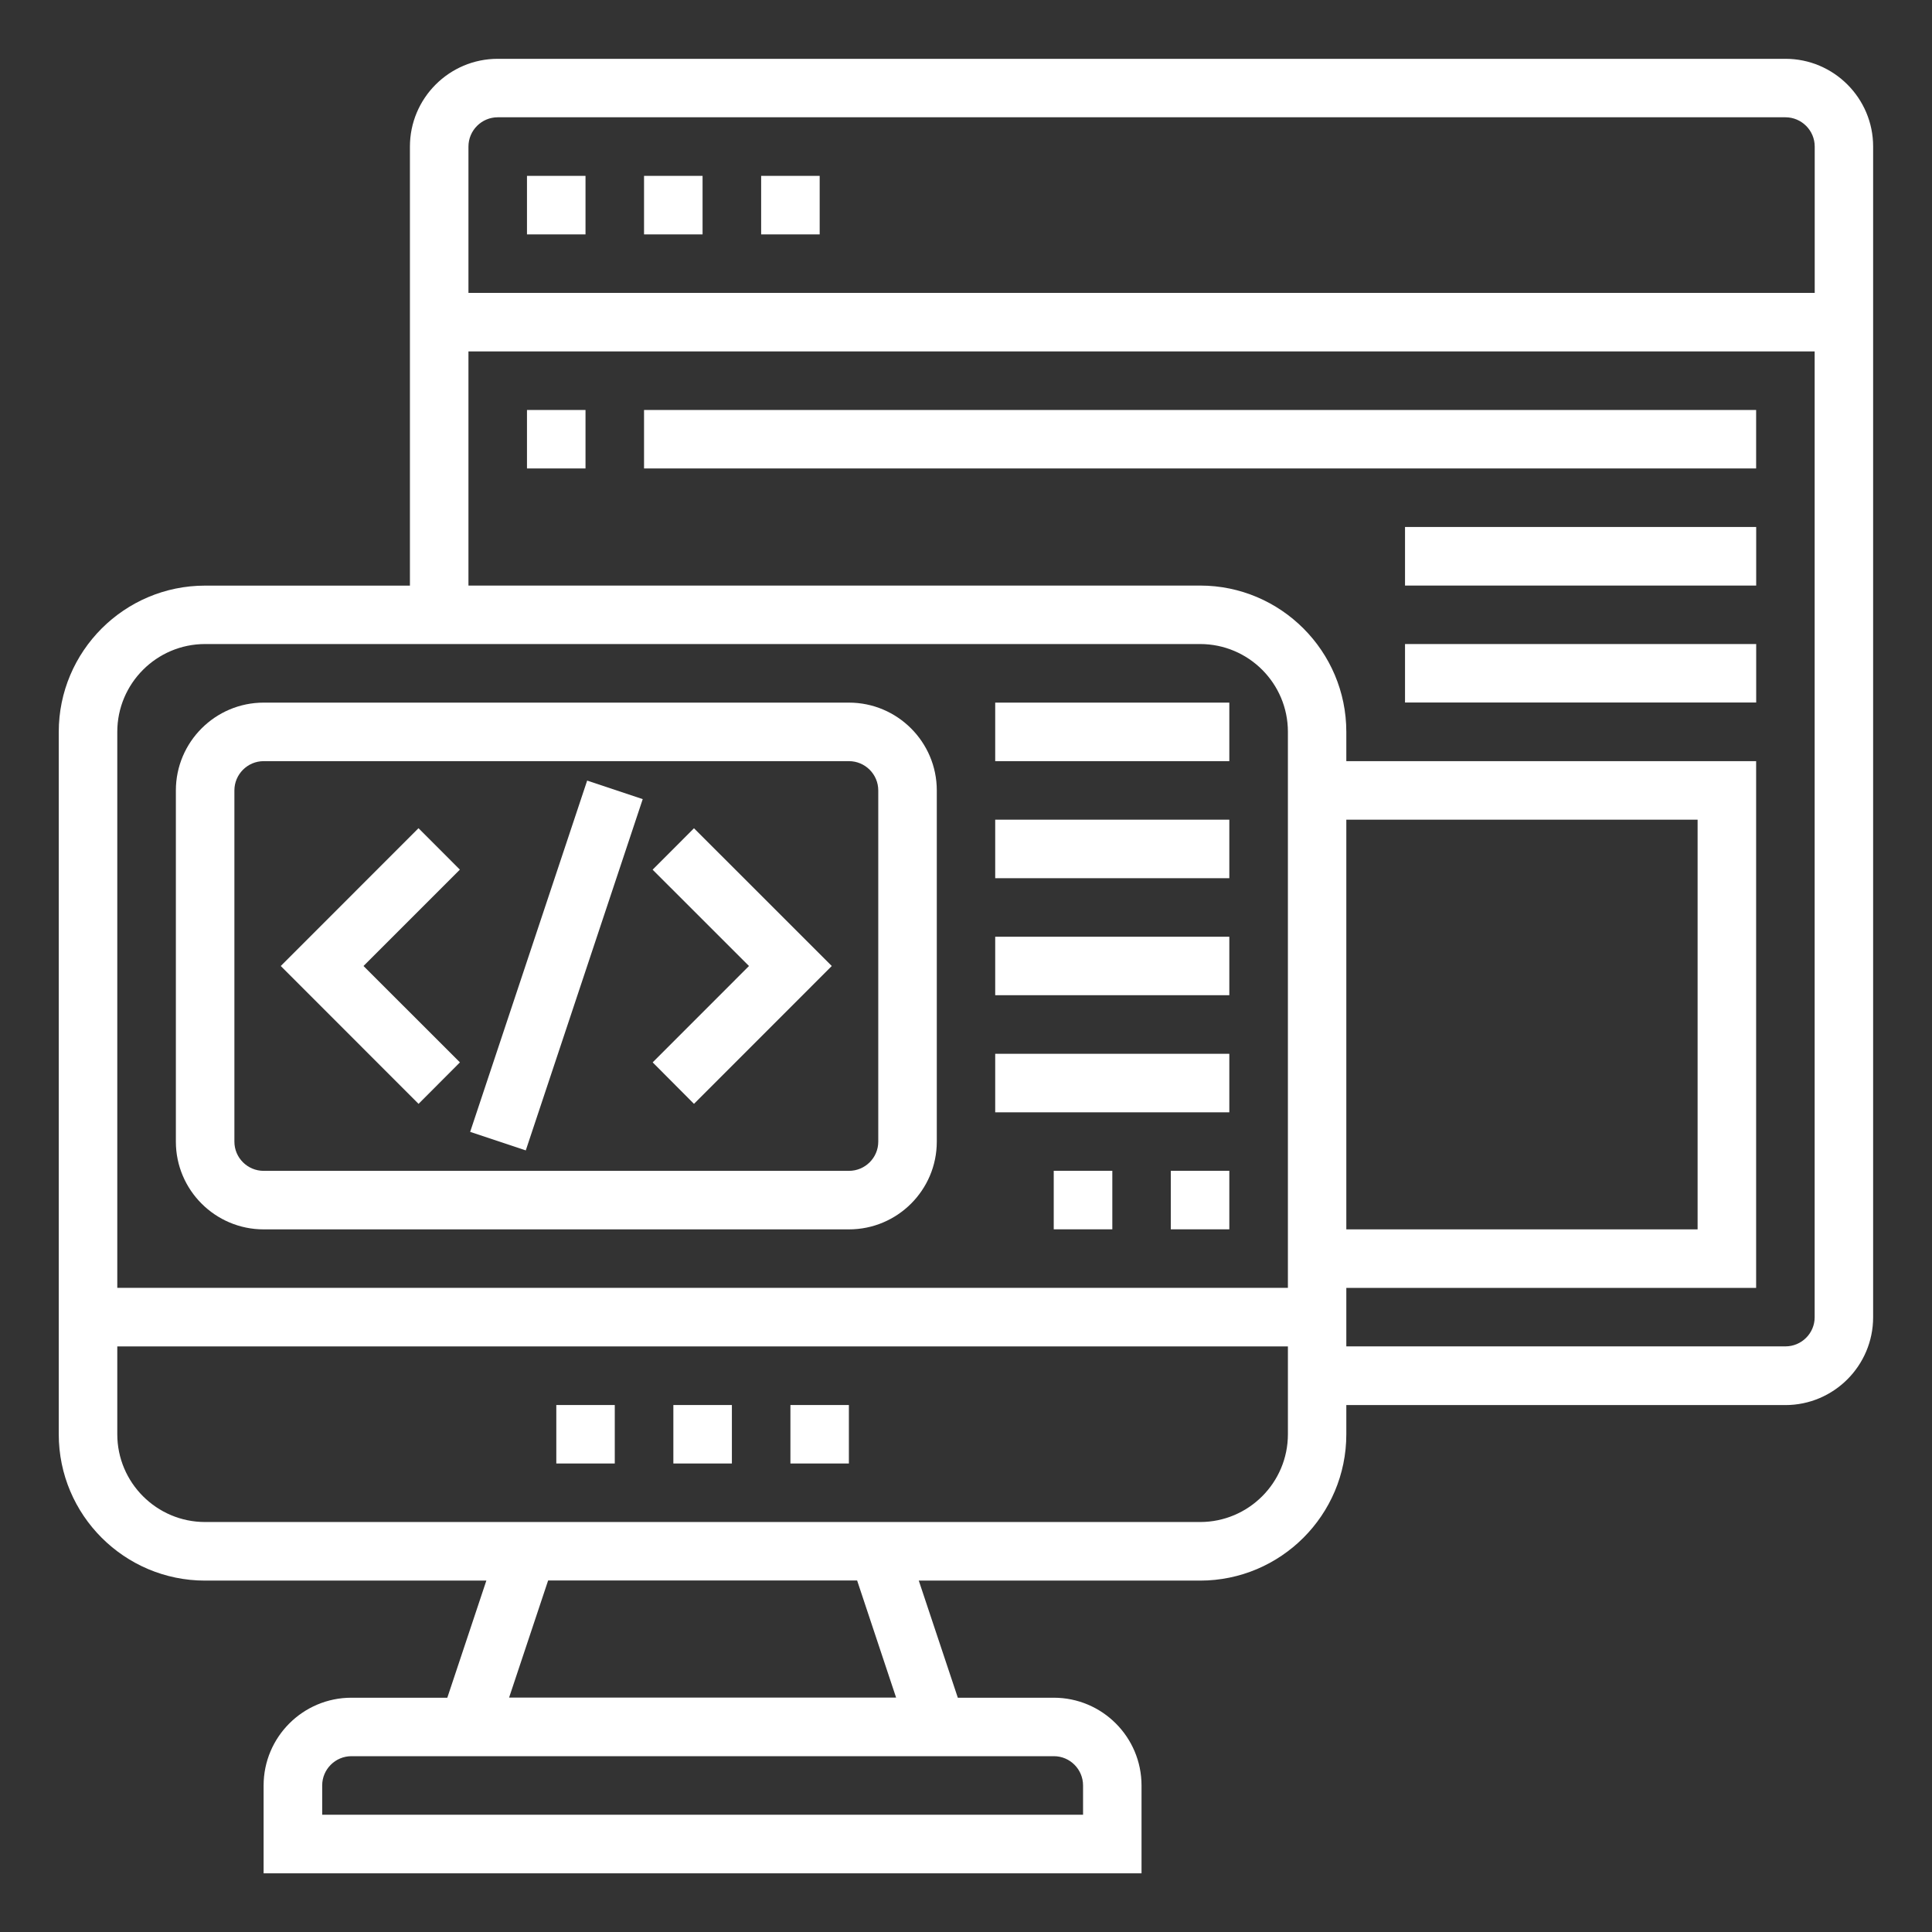
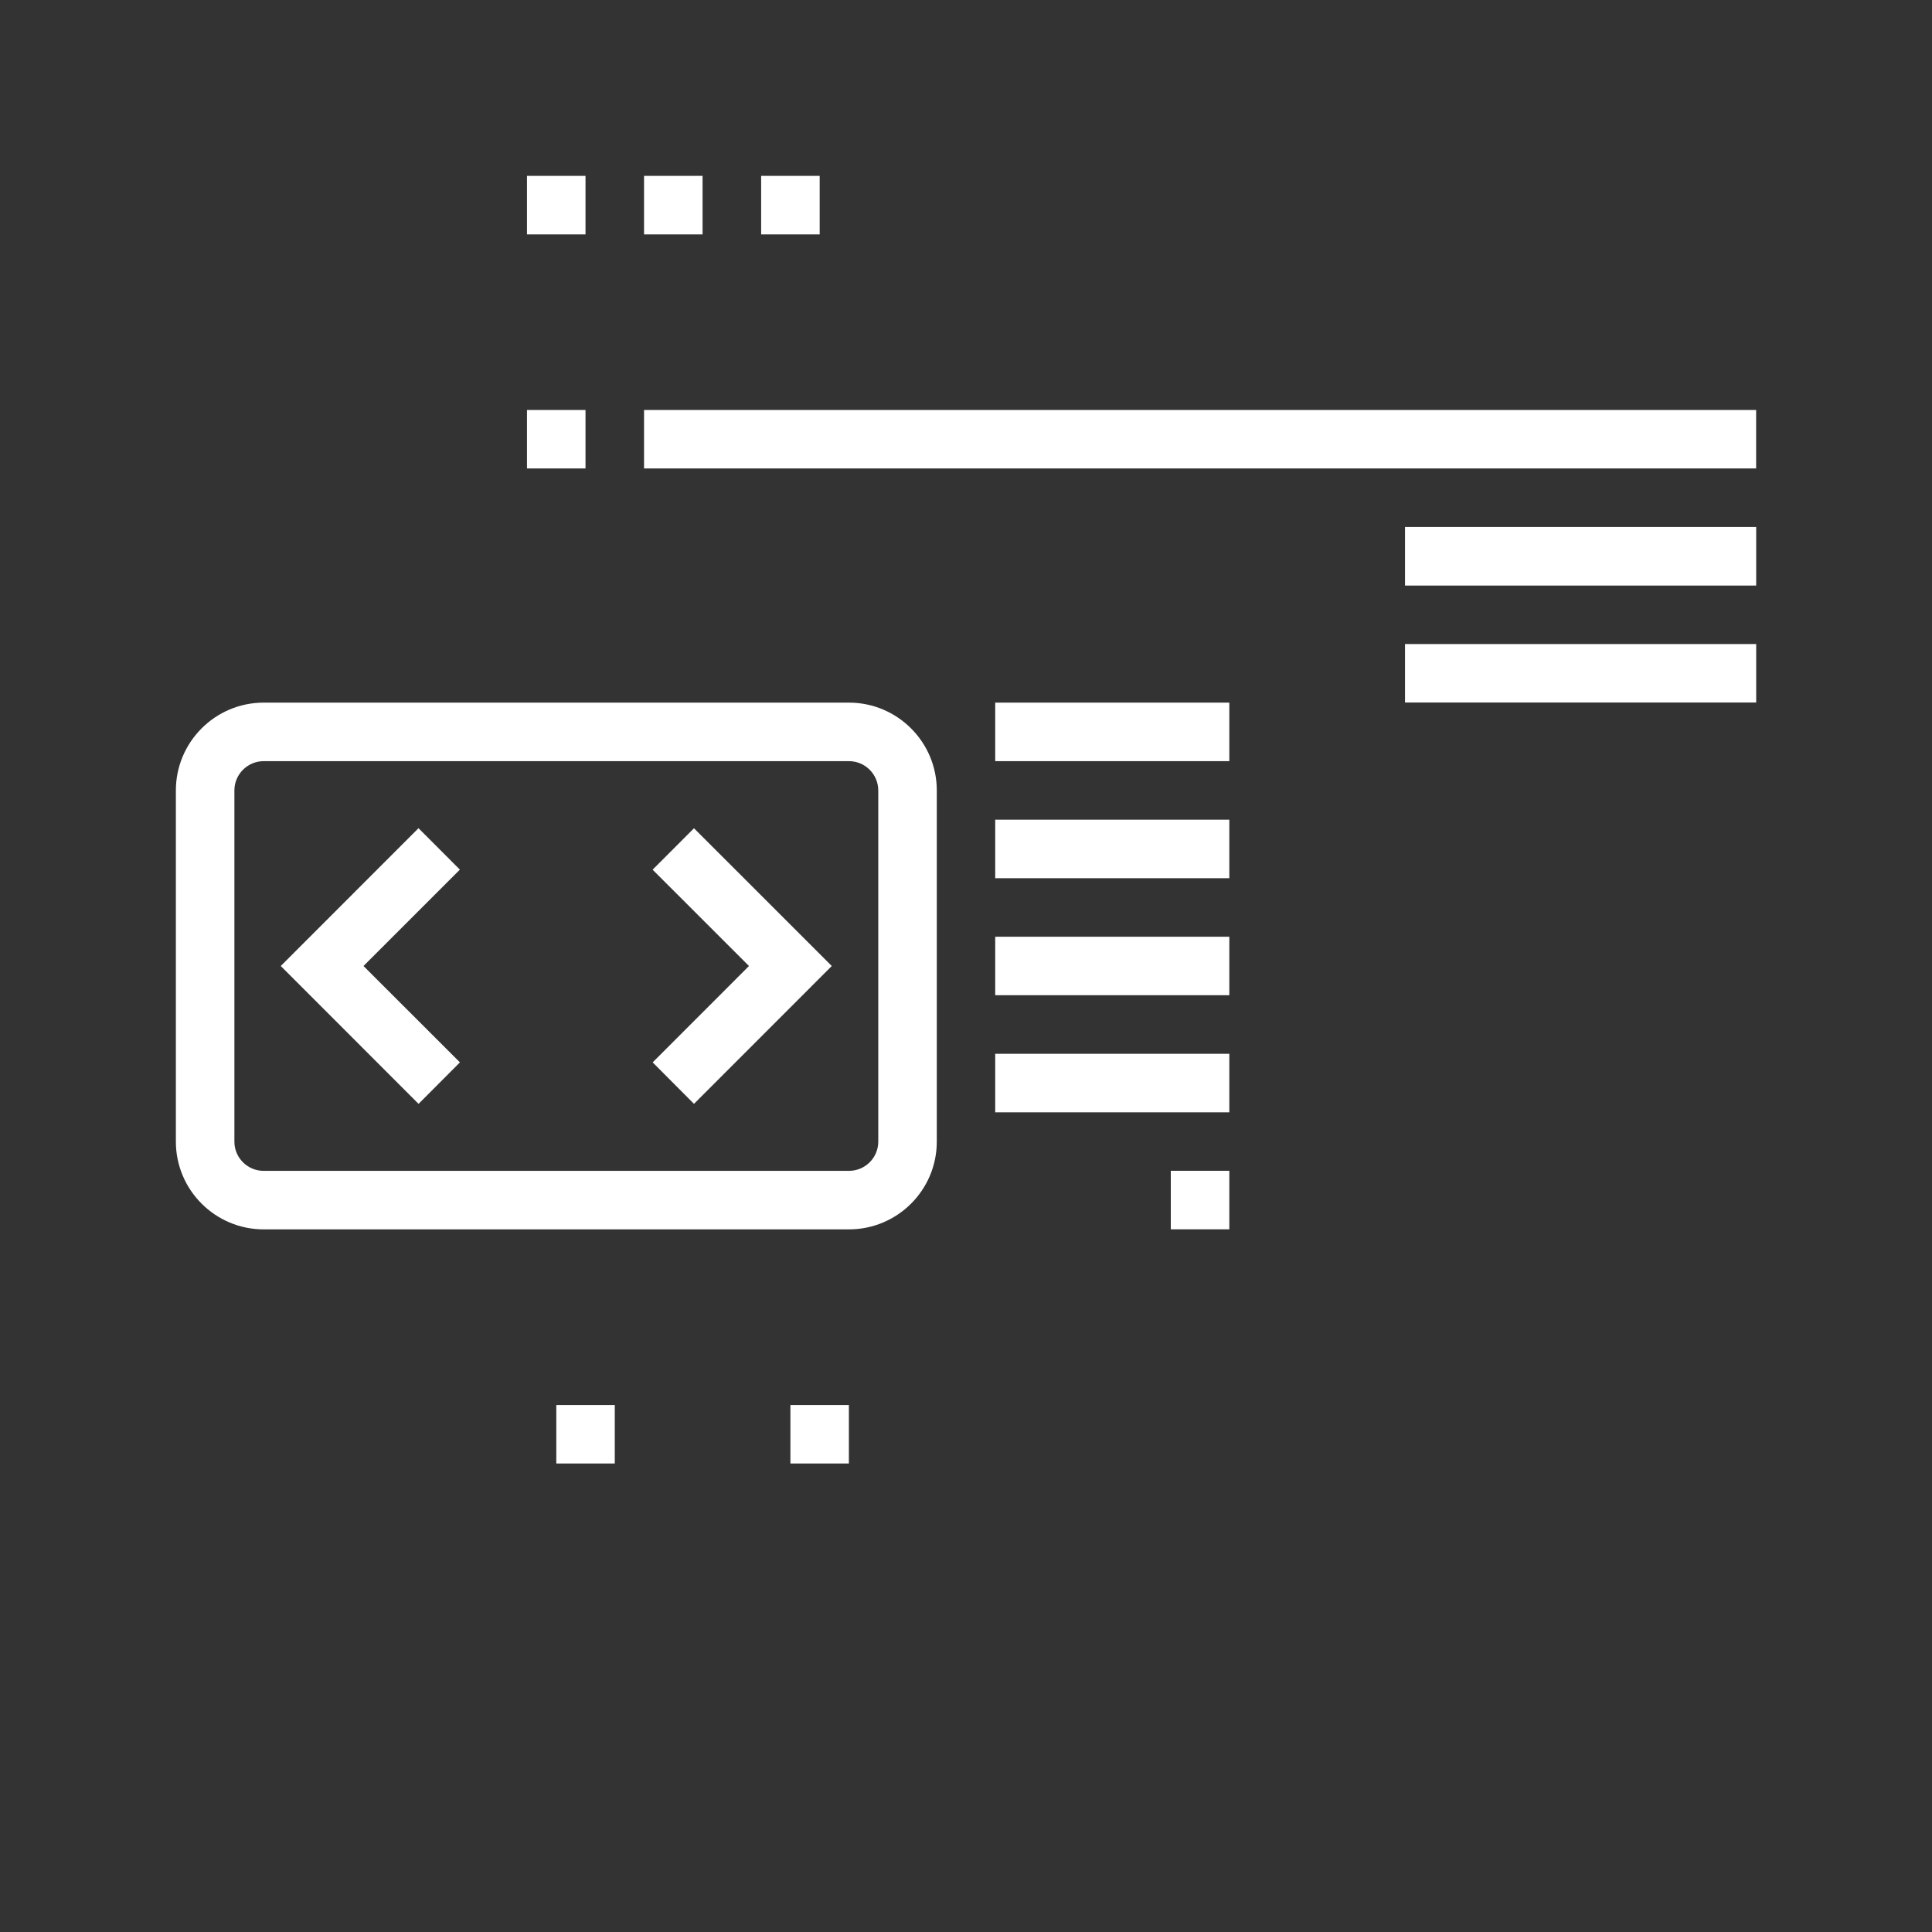
<svg xmlns="http://www.w3.org/2000/svg" version="1.1" id="Layer_1" x="0px" y="0px" width="34px" height="34px" viewBox="8 8 34 34" enable-background="new 8 8 34 34" xml:space="preserve">
  <rect x="8" y="8" width="34" height="34" fill="#333333" stroke="none" />
  <g>
-     <path fill="#FFFFFF" d="M39.421,9.035H16.759c-0.852,0-1.545,0.693-1.545,1.545v7.726h-3.605c-1.42,0-2.575,1.155-2.575,2.575   v12.36c0,1.421,1.155,2.575,2.575,2.575h4.95l-0.687,2.061h-1.688c-0.852,0-1.545,0.692-1.545,1.545v1.545h15.45v-1.545   c0-0.853-0.692-1.545-1.545-1.545h-1.688l-0.687-2.061h4.95c1.42,0,2.574-1.154,2.574-2.575v-0.514h7.726   c0.852,0,1.545-0.693,1.545-1.546V10.58C40.965,9.728,40.272,9.035,39.421,9.035z M16.759,10.064h22.662   c0.283,0,0.515,0.231,0.515,0.515v2.575H16.244V10.58C16.244,10.295,16.476,10.064,16.759,10.064z M11.609,19.334H29.12   c0.853,0,1.545,0.693,1.545,1.545v9.785H10.064V20.88C10.064,20.028,10.757,19.334,11.609,19.334z M31.693,22.425h6.182v7.21   h-6.182V22.425z M27.06,39.421v0.515h-13.39v-0.515c0-0.284,0.231-0.515,0.515-0.515h12.36   C26.829,38.905,27.06,39.137,27.06,39.421z M23.77,37.875h-6.811l0.687-2.061h5.438L23.77,37.875z M29.12,34.785H11.609   c-0.852,0-1.545-0.693-1.545-1.545v-1.545h20.601v1.545C30.665,34.092,29.973,34.785,29.12,34.785z M39.421,31.694h-7.728v-1.029   h7.212v-9.27h-7.212V20.88c0-1.42-1.154-2.575-2.573-2.575H16.244v-4.121h23.691v16.996C39.936,31.464,39.704,31.694,39.421,31.694   z" />
    <path fill="#FFFFFF" d="M17.79,32.726h1.029v1.029H17.79V32.726z" />
-     <path fill="#FFFFFF" d="M19.85,32.726h1.03v1.029h-1.03V32.726z" />
    <path fill="#FFFFFF" d="M21.91,32.726h1.029v1.029H21.91V32.726z" />
    <path fill="#FFFFFF" d="M19.334,11.095h1.03v1.03h-1.03V11.095z" />
    <path fill="#FFFFFF" d="M21.395,11.095h1.03v1.03h-1.03V11.095z" />
    <path fill="#FFFFFF" d="M17.274,11.095h1.03v1.03h-1.03V11.095z" />
    <path fill="#FFFFFF" d="M17.274,15.215h1.03v1.029h-1.03V15.215z" />
    <path fill="#FFFFFF" d="M19.334,15.215h19.571v1.029H19.334V15.215z" />
    <path fill="#FFFFFF" d="M32.726,17.274h6.18v1.031h-6.18V17.274z" />
    <path fill="#FFFFFF" d="M32.726,19.334h6.18v1.029h-6.18V19.334z" />
    <path fill="#FFFFFF" d="M12.64,29.635h10.3c0.853,0,1.546-0.692,1.546-1.544V21.91c0-0.851-0.693-1.545-1.546-1.545h-10.3   c-0.852,0-1.545,0.694-1.545,1.545v6.181C11.095,28.942,11.788,29.635,12.64,29.635z M12.125,21.91   c0-0.283,0.231-0.515,0.515-0.515h10.3c0.284,0,0.516,0.231,0.516,0.515v6.181c0,0.284-0.231,0.514-0.516,0.514H12.64   c-0.284,0-0.515-0.23-0.515-0.514L12.125,21.91L12.125,21.91z" />
-     <path fill="#FFFFFF" d="M16.274,27.919l2.059-6.182l0.978,0.326l-2.058,6.182L16.274,27.919z" />
    <path fill="#FFFFFF" d="M20.213,27.426L22.638,25l-2.425-2.424l-0.728,0.729L21.181,25l-1.695,1.696L20.213,27.426z" />
    <path fill="#FFFFFF" d="M16.094,26.696L14.397,25l1.696-1.696l-0.728-0.729L12.941,25l2.425,2.426L16.094,26.696z" />
    <path fill="#FFFFFF" d="M25.514,20.365h4.12v1.03h-4.12V20.365z" />
    <path fill="#FFFFFF" d="M25.514,22.425h4.12v1.03h-4.12V22.425z" />
    <path fill="#FFFFFF" d="M25.514,24.485h4.12v1.029h-4.12V24.485z" />
    <path fill="#FFFFFF" d="M25.514,26.545h4.12v1.03h-4.12V26.545z" />
-     <path fill="#FFFFFF" d="M26.544,28.604h1.031v1.03h-1.031V28.604z" />
    <path fill="#FFFFFF" d="M28.604,28.604h1.03v1.03h-1.03V28.604z" />
  </g>
</svg>